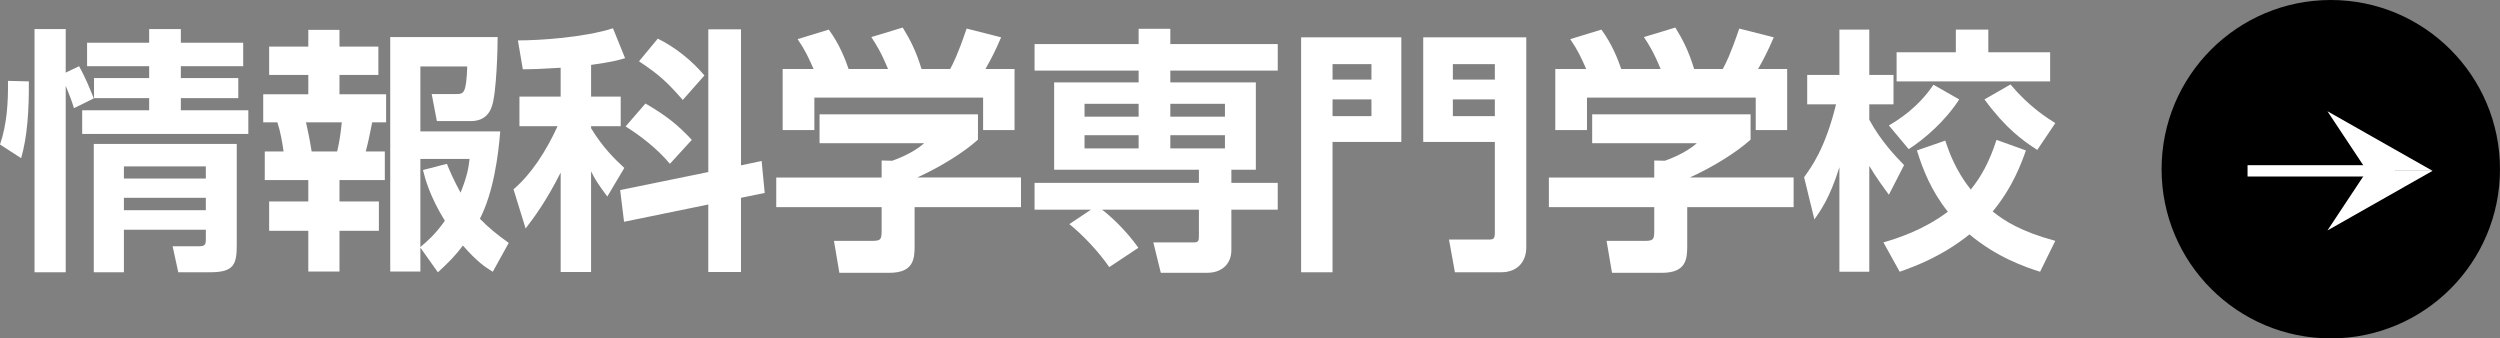
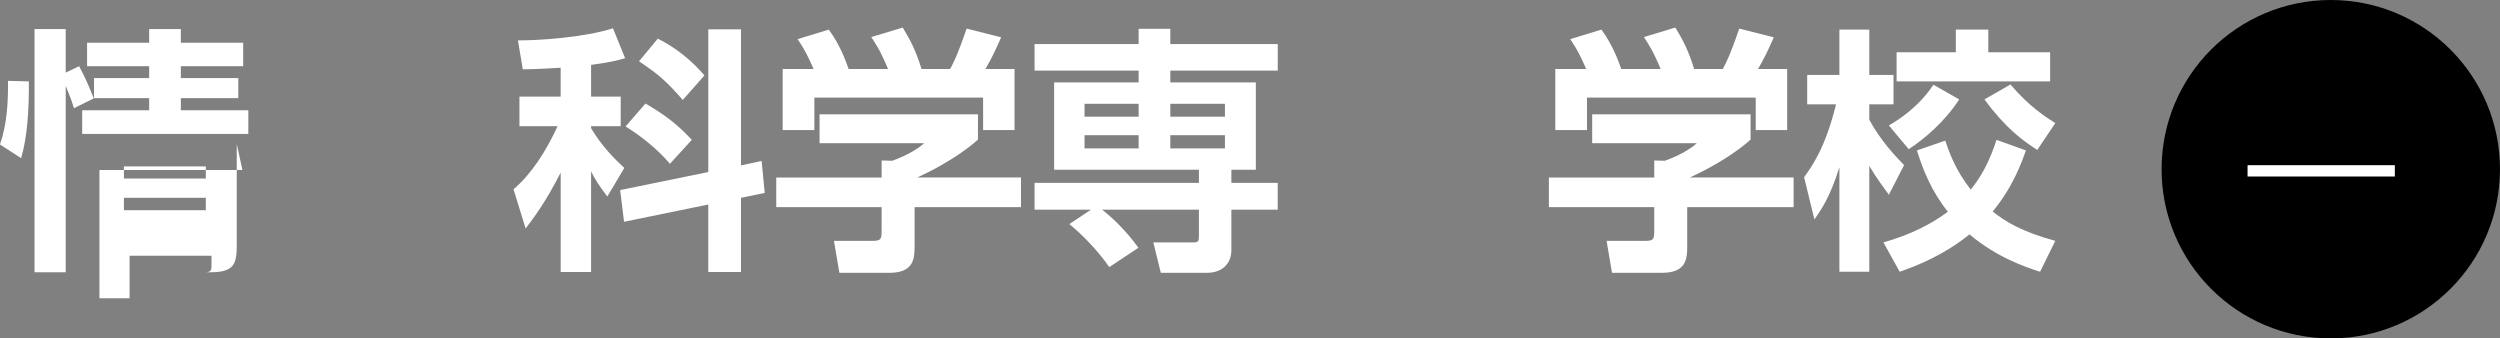
<svg xmlns="http://www.w3.org/2000/svg" id="b" width="155.658" height="21.071" viewBox="0 0 155.658 21.071">
  <rect x="0" y="0" width="155.658" height="21.071" fill="#808080" stroke="none" />
  <defs>
    <style>.d{fill:#fff;}</style>
  </defs>
  <g id="c">
-     <path class="d" d="m0,8.997c.433-1.267.513-2.598.497-3.962l1.299.032c.016,1.764-.096,3.481-.481,4.78l-1.315-.85Zm4.604-2.262c-.16-.513-.208-.642-.513-1.395v11.613h-1.941V1.811h1.941v2.711l.834-.401c.353.641.642,1.315.914,2.005l-1.235.61ZM9.287,1.811h1.973v.85h3.882v1.46h-3.882v.738h3.577v1.251h-3.577v.754h4.202v1.475H5.117v-1.475h4.17v-.754h-3.433v-1.251h3.433v-.738h-3.865v-1.46h3.865v-.85Zm5.454,7.154v6.287c0,1.219-.176,1.7-1.668,1.7h-1.973l-.353-1.62h1.684c.385,0,.385-.176.385-.481v-.546h-5.101v2.646h-1.877v-7.988h8.902Zm-7.026,1.395v.754h5.101v-.754h-5.101Zm0,1.957v.77h5.101v-.77h-5.101Z" />
-     <path class="d" d="m19.196,1.859h1.941v1.043h2.422v1.765h-2.422v1.203h2.903v1.748h-.866c-.176.85-.208,1.075-.401,1.813h1.187v1.78h-2.823v1.331h2.454v1.828h-2.454v2.535h-1.941v-2.535h-2.438v-1.828h2.438v-1.331h-2.711v-1.78h1.171c-.064-.481-.192-1.235-.385-1.813h-.882v-1.748h2.807v-1.203h-2.438v-1.765h2.438v-1.043Zm-.144,5.759c.208.914.288,1.427.353,1.813h1.588c.144-.594.224-1.187.289-1.813h-2.23Zm7.122,7.796v1.492h-1.877V2.309h6.689c0,.593-.064,3.529-.369,4.331-.08.241-.337.899-1.299.899h-2.118l-.321-1.684h1.508c.481,0,.642,0,.706-1.716h-2.919v4.042h4.972c-.112,1.444-.417,3.802-1.267,5.438.545.561,1.059.978,1.796,1.507l-.994,1.796c-.465-.289-.963-.61-1.861-1.636-.481.658-.963,1.123-1.556,1.668l-1.091-1.539Zm1.652-5.213c.192.481.417.995.85,1.796.433-1.075.497-1.572.561-2.101h-3.064v5.486c.449-.385.899-.754,1.524-1.636-.946-1.54-1.219-2.598-1.363-3.16l1.492-.385Z" />
+     <path class="d" d="m0,8.997c.433-1.267.513-2.598.497-3.962l1.299.032c.016,1.764-.096,3.481-.481,4.78l-1.315-.85Zm4.604-2.262c-.16-.513-.208-.642-.513-1.395v11.613h-1.941V1.811h1.941v2.711l.834-.401c.353.641.642,1.315.914,2.005l-1.235.61ZM9.287,1.811h1.973v.85h3.882v1.46h-3.882v.738h3.577v1.251h-3.577v.754h4.202v1.475H5.117v-1.475h4.17v-.754h-3.433v-1.251h3.433v-.738h-3.865v-1.46h3.865v-.85Zm5.454,7.154v6.287c0,1.219-.176,1.7-1.668,1.7h-1.973h1.684c.385,0,.385-.176.385-.481v-.546h-5.101v2.646h-1.877v-7.988h8.902Zm-7.026,1.395v.754h5.101v-.754h-5.101Zm0,1.957v.77h5.101v-.77h-5.101Z" />
    <path class="d" d="m34.91,4.217c-1.331.08-1.845.096-2.358.096l-.305-1.797c1.347,0,4.09-.176,5.919-.754l.754,1.861c-.497.144-.85.24-2.117.417v1.973h1.844v1.844h-1.844v.128c.722,1.187,1.459,1.909,2.069,2.47l-1.059,1.781c-.578-.77-.786-1.107-1.011-1.572v6.272h-1.893v-6.192c-.915,1.812-1.668,2.807-2.182,3.481l-.754-2.438c1.123-.962,2.037-2.39,2.743-3.93h-2.374v-1.844h2.566v-1.797Zm9.191,6.496V1.827h2.037v8.469l1.283-.273.192,1.989-1.476.304v4.62h-2.037v-4.203l-5.245,1.075-.241-1.973,5.486-1.123Zm-3.914-4.267c1.299.754,2.021,1.331,2.887,2.262l-1.363,1.492c-.786-.946-1.877-1.78-2.759-2.326l1.235-1.428Zm.77-4.042c1.123.561,2.133,1.379,2.903,2.294l-1.347,1.524c-.979-1.107-1.427-1.54-2.727-2.406l1.171-1.411Z" />
    <path class="d" d="m60.891,7.121v1.572c-.882.802-2.39,1.732-3.785,2.358h6.464v1.845h-6.624v2.438c0,.786-.064,1.652-1.572,1.652h-3.112l-.337-1.988h2.342c.561,0,.626-.065.626-.626v-1.475h-6.561v-1.845h6.561v-1.059l.658.016c.176-.064,1.251-.433,1.989-1.091h-6.512v-1.797h9.865Zm-10.234-2.823c-.321-.722-.513-1.155-.995-1.861l1.941-.594c.69.947,1.027,1.861,1.235,2.454h2.454c-.465-1.123-.77-1.572-1.043-1.989l1.957-.593c.481.786.834,1.475,1.171,2.582h1.781c.192-.353.465-.866,1.027-2.518l2.149.545c-.369.85-.577,1.267-.979,1.973h1.813v3.801h-1.957v-2.021h-10.507v2.021h-1.973v-3.801h1.925Z" />
    <path class="d" d="m67.928,13.055h-3.513v-1.668h10.233v-.818h-9.014v-5.437h5.261v-.738h-6.48v-1.652h6.48v-.947h1.973v.947h6.689v1.652h-6.689v.738h5.325v5.437h-1.524v.818h2.887v1.668h-2.887v2.518c0,.914-.658,1.411-1.491,1.411h-2.903l-.465-1.892h2.518c.304,0,.32-.112.32-.417v-1.621h-6.031c.465.353,1.46,1.236,2.262,2.374l-1.812,1.203c-.69-.995-1.636-1.988-2.486-2.678l1.347-.899Zm-.401-6.592v.802h3.368v-.802h-3.368Zm0,1.957v.818h3.368v-.818h-3.368Zm5.341-1.957v.802h3.401v-.802h-3.401Zm0,1.957v.818h3.401v-.818h-3.401Z" />
-     <path class="d" d="m81.012,2.325h6.239v6.512h-4.283v8.116h-1.957V2.325Zm1.957,2.63h2.422v-.962h-2.422v.962Zm0,2.278h2.422v-1.043h-2.422v1.043Zm10.105,1.604h-4.459V2.325h6.416v13.089c0,.802-.481,1.539-1.572,1.539h-2.871l-.369-2.037h2.422c.369,0,.433-.032.433-.465v-5.614Zm-2.614-3.882h2.614v-.962h-2.614v.962Zm0,2.278h2.614v-1.043h-2.614v1.043Z" />
    <path class="d" d="m108.997,7.121v1.572c-.882.802-2.39,1.732-3.785,2.358h6.464v1.845h-6.624v2.438c0,.786-.064,1.652-1.572,1.652h-3.112l-.337-1.988h2.342c.561,0,.626-.065.626-.626v-1.475h-6.561v-1.845h6.561v-1.059l.658.016c.176-.064,1.251-.433,1.989-1.091h-6.512v-1.797h9.865Zm-10.234-2.823c-.321-.722-.513-1.155-.995-1.861l1.941-.594c.69.947,1.027,1.861,1.235,2.454h2.454c-.465-1.123-.77-1.572-1.043-1.989l1.957-.593c.481.786.834,1.475,1.171,2.582h1.781c.192-.353.465-.866,1.027-2.518l2.149.545c-.369.85-.577,1.267-.979,1.973h1.813v3.801h-1.957v-2.021h-10.507v2.021h-1.973v-3.801h1.925Z" />
    <path class="d" d="m112.329,11.034c.449-.626,1.315-1.78,1.989-4.539h-1.796v-1.829h2.005V1.843h1.861v2.823h1.508v1.829h-1.508v.962c.722,1.331,1.652,2.294,2.166,2.823l-.947,1.845c-.337-.465-.786-1.059-1.219-1.797v6.592h-1.861v-6.512c-.593,1.925-1.203,2.743-1.556,3.256l-.642-2.63Zm13.811-1.668c-.272.77-.818,2.294-2.069,3.801.738.593,1.764,1.251,3.898,1.829l-.947,1.924c-.914-.289-2.694-.898-4.395-2.326-1.684,1.347-3.305,1.957-4.347,2.326l-1.011-1.828c.931-.272,2.486-.77,4.01-1.909-1.043-1.315-1.556-2.631-1.925-3.818l1.764-.609c.24.722.658,1.877,1.588,3.048.658-.818,1.155-1.717,1.604-3.096l1.828.658Zm-4.154-3.176c-.866,1.347-2.166,2.47-3.144,3.096l-1.235-1.476c.61-.353,1.829-1.123,2.775-2.534l1.604.915Zm-.208-4.347h2.021v1.412h3.849v1.812h-9.56v-1.812h3.689v-1.412Zm3.401,3.417c1.155,1.379,2.262,2.069,2.791,2.406l-1.123,1.668c-.898-.577-1.957-1.331-3.288-3.144l1.62-.931Z" />
    <circle cx="145.122" cy="10.535" r="10.535" />
-     <polygon class="d" points="151.458 10.637 147.374 10.637 144.913 6.925 151.458 10.637" />
-     <polygon class="d" points="151.458 10.637 147.374 10.637 144.913 14.35 151.458 10.637" />
    <rect class="d" x="139.94" y="10.285" width="9.17" height=".705" />
  </g>
</svg>